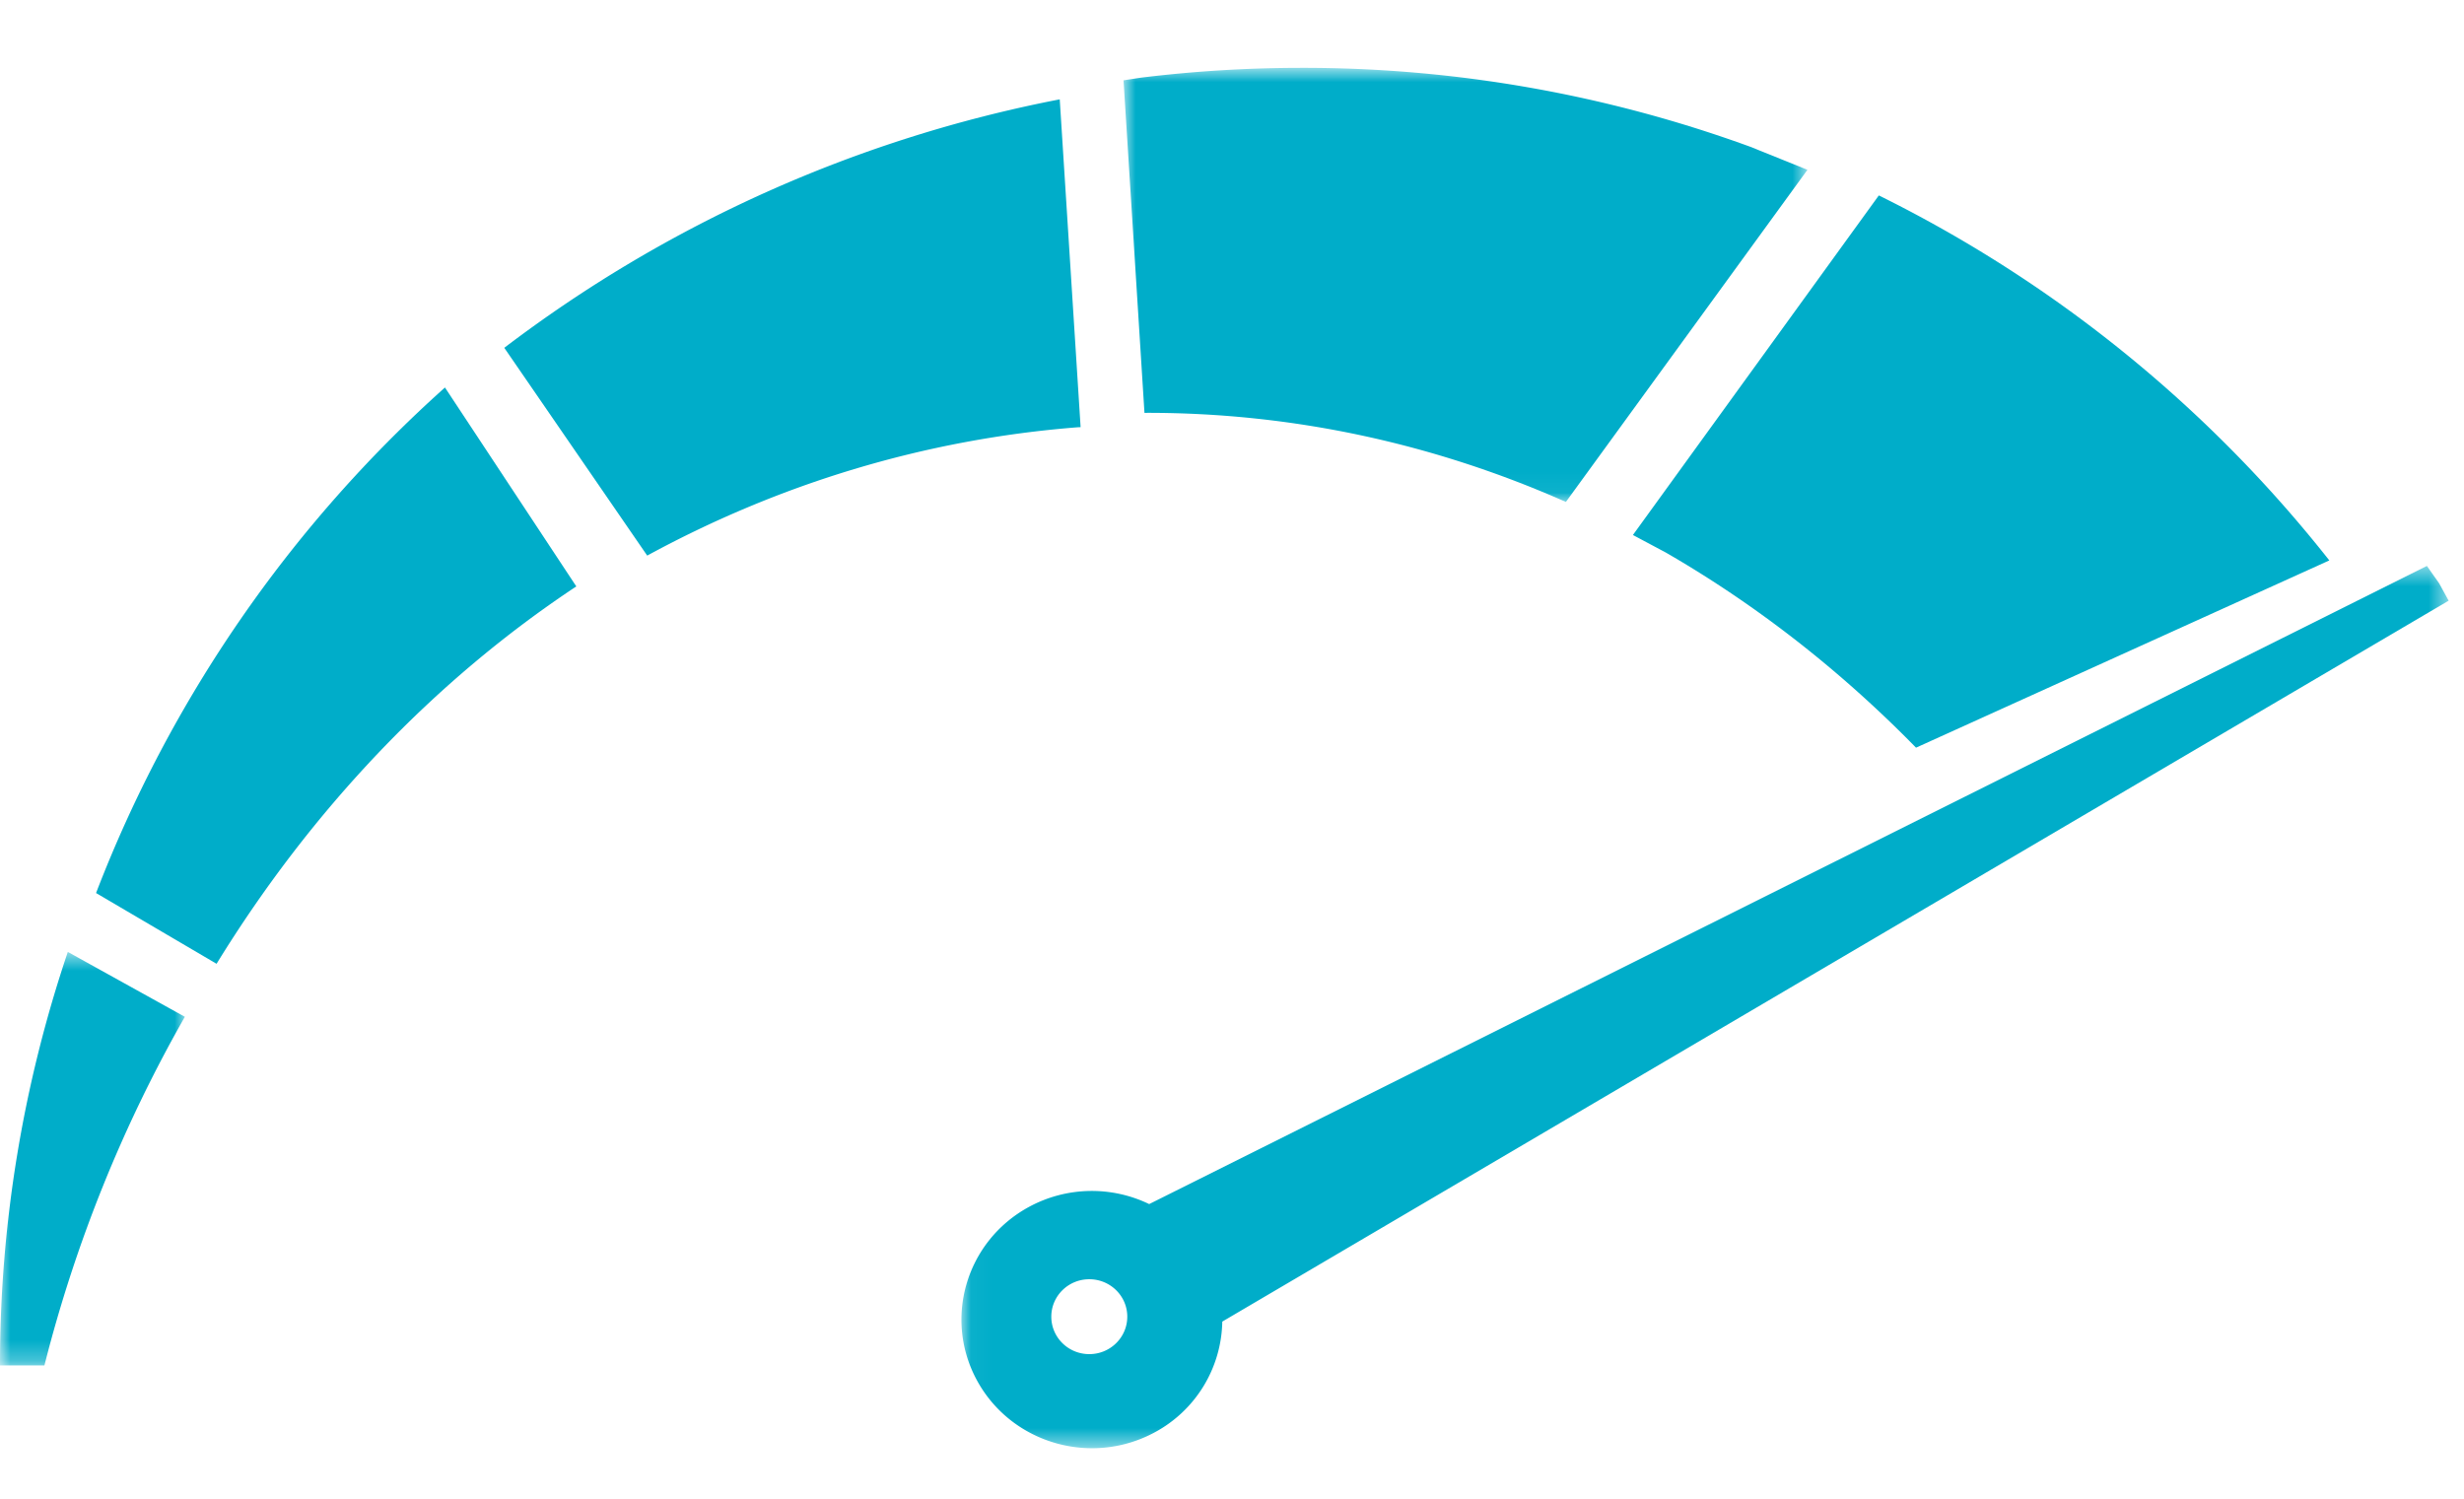
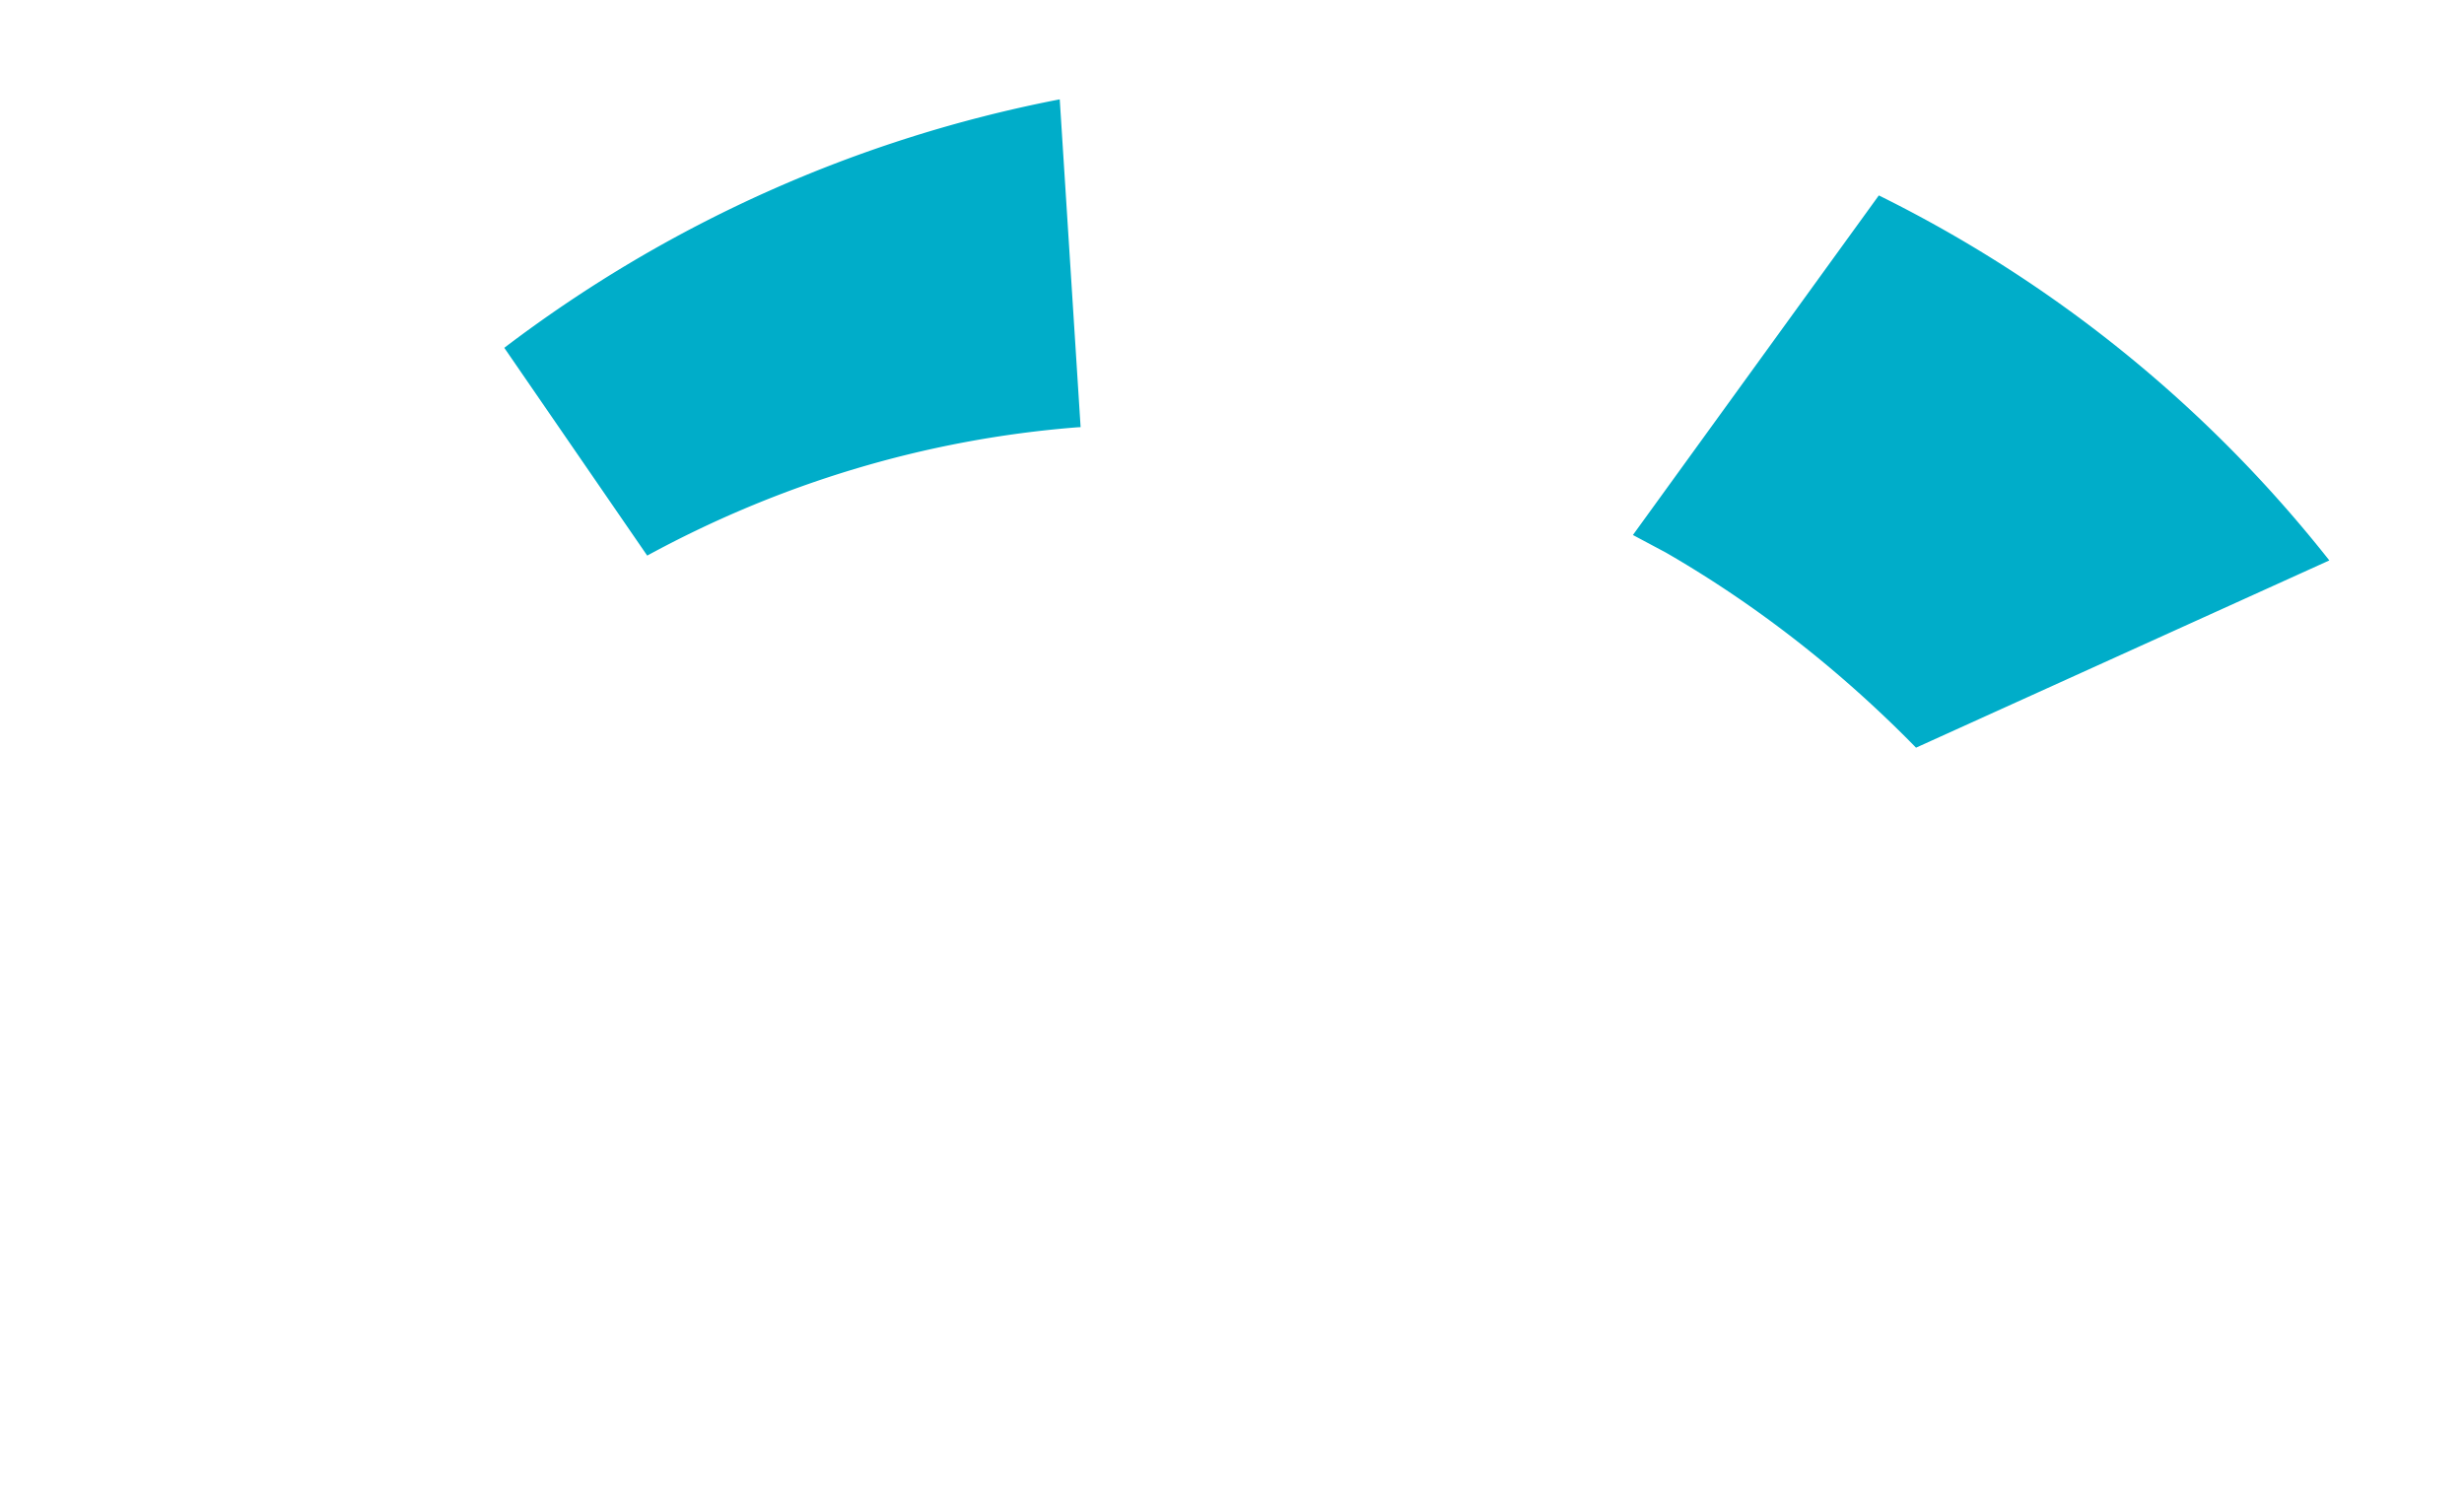
<svg xmlns="http://www.w3.org/2000/svg" xmlns:xlink="http://www.w3.org/1999/xlink" width="120" height="73" viewBox="0 0 120 68">
  <defs>
    <path id="a" d="M0 .592h9.003v20.14H0z" />
    <path id="c" d="M.92.805h33.308v21.141H.92z" />
    <path id="e" d="M.043.502h72.428v42.973H.043z" />
  </defs>
  <g fill="none" fill-rule="evenodd">
    <g transform="translate(0 43.271)">
      <mask id="b" fill="#fff">
        <use xlink:href="#a" />
      </mask>
-       <path fill="#00ADC9" d="M3.303.592A62.812 62.812 0 0 0 0 20.732h2.163a67.937 67.937 0 0 1 6.84-16.98l-5.7-3.16z" mask="url(#b)" />
    </g>
-     <path fill="#00ADC9" d="M21.67 16.373A63.695 63.695 0 0 0 4.678 40.995l5.869 3.446c4.612-7.502 10.591-13.79 17.52-18.38l-6.397-9.688z" />
    <g transform="translate(53.797)">
      <mask id="d" fill="#fff">
        <use xlink:href="#c" />
      </mask>
-       <path fill="#00ADC9" d="M1.94 17.61l.147-.003c7.194 0 14.066 1.544 20.377 4.34L34.228 5.77l-2.787-1.123A63.59 63.59 0 0 0 9.598.804c-2.657 0-5.275.165-7.845.481l-.833.127L1.94 17.61z" mask="url(#d)" />
    </g>
    <path fill="#00ADC9" d="M91.502 7.017l-11.977 16.54 1.602.854c4.435 2.56 8.528 5.765 12.186 9.504l20.128-9.12A64.102 64.102 0 0 0 91.502 7.018M51.611 2.339A65.044 65.044 0 0 0 24.559 14.44l6.961 10.12c6.406-3.486 13.488-5.664 20.966-6.25l.141-.006-1.016-15.965z" />
    <g transform="translate(46.78 24.56)">
      <mask id="f" fill="#fff">
        <use xlink:href="#e" />
      </mask>
-       <path fill="#00ADC9" d="M6.27 38.892c-1.022 0-1.85-.816-1.85-1.824s.828-1.823 1.85-1.823c1.022 0 1.85.815 1.85 1.823s-.828 1.824-1.85 1.824zM72.01 1.35l-.597-.847L9.187 31.584a6.423 6.423 0 0 0-5.856.138C.257 33.393-.86 37.203.834 40.233c1.695 3.03 5.559 4.132 8.633 2.463a6.25 6.25 0 0 0 3.28-5.388L72.472 2.196l-.463-.847z" mask="url(#f)" />
    </g>
  </g>
</svg>